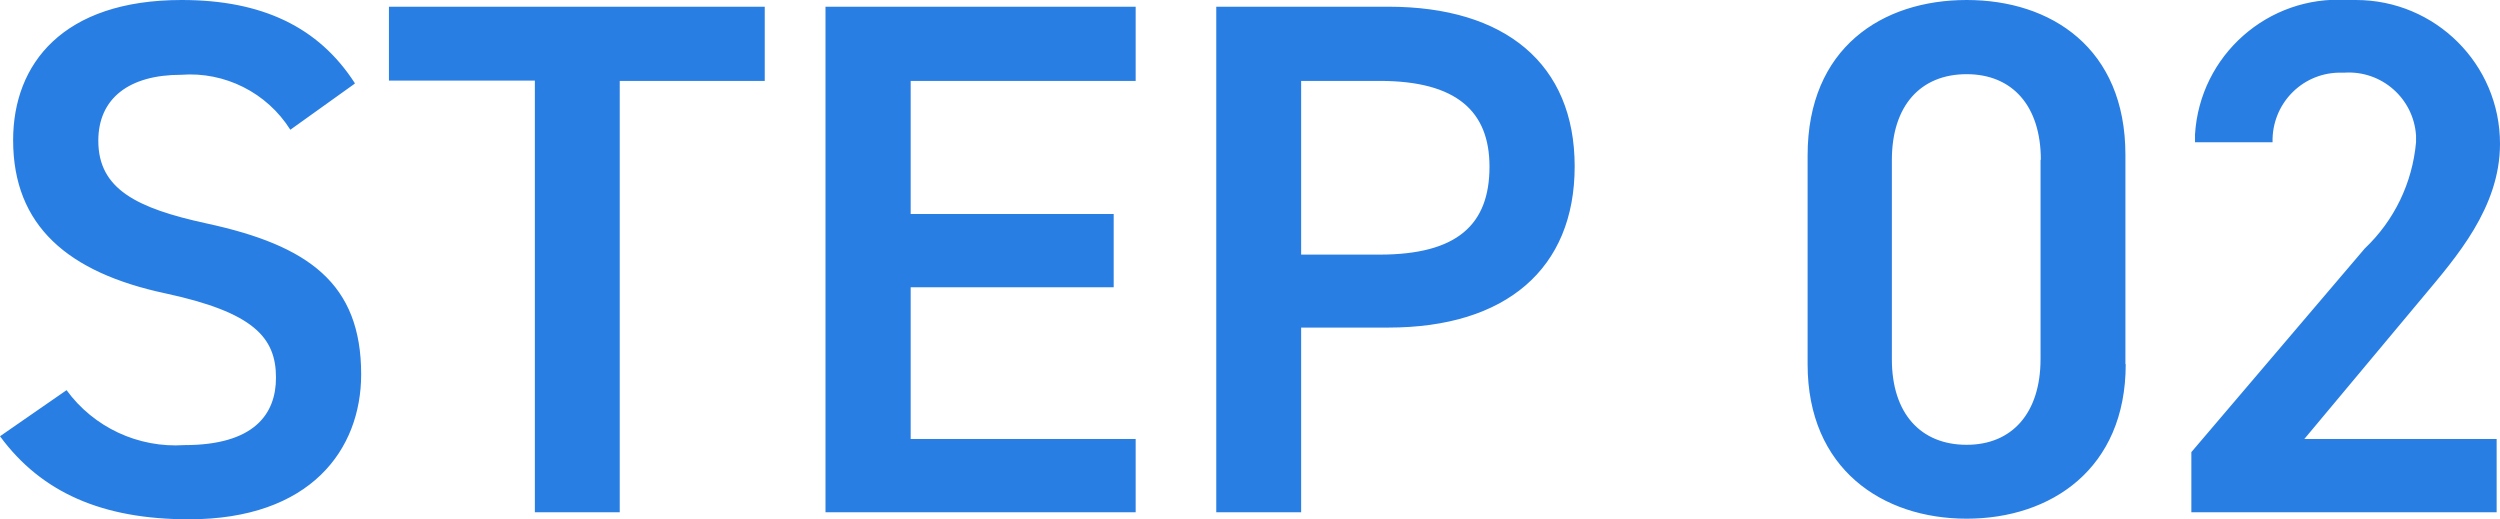
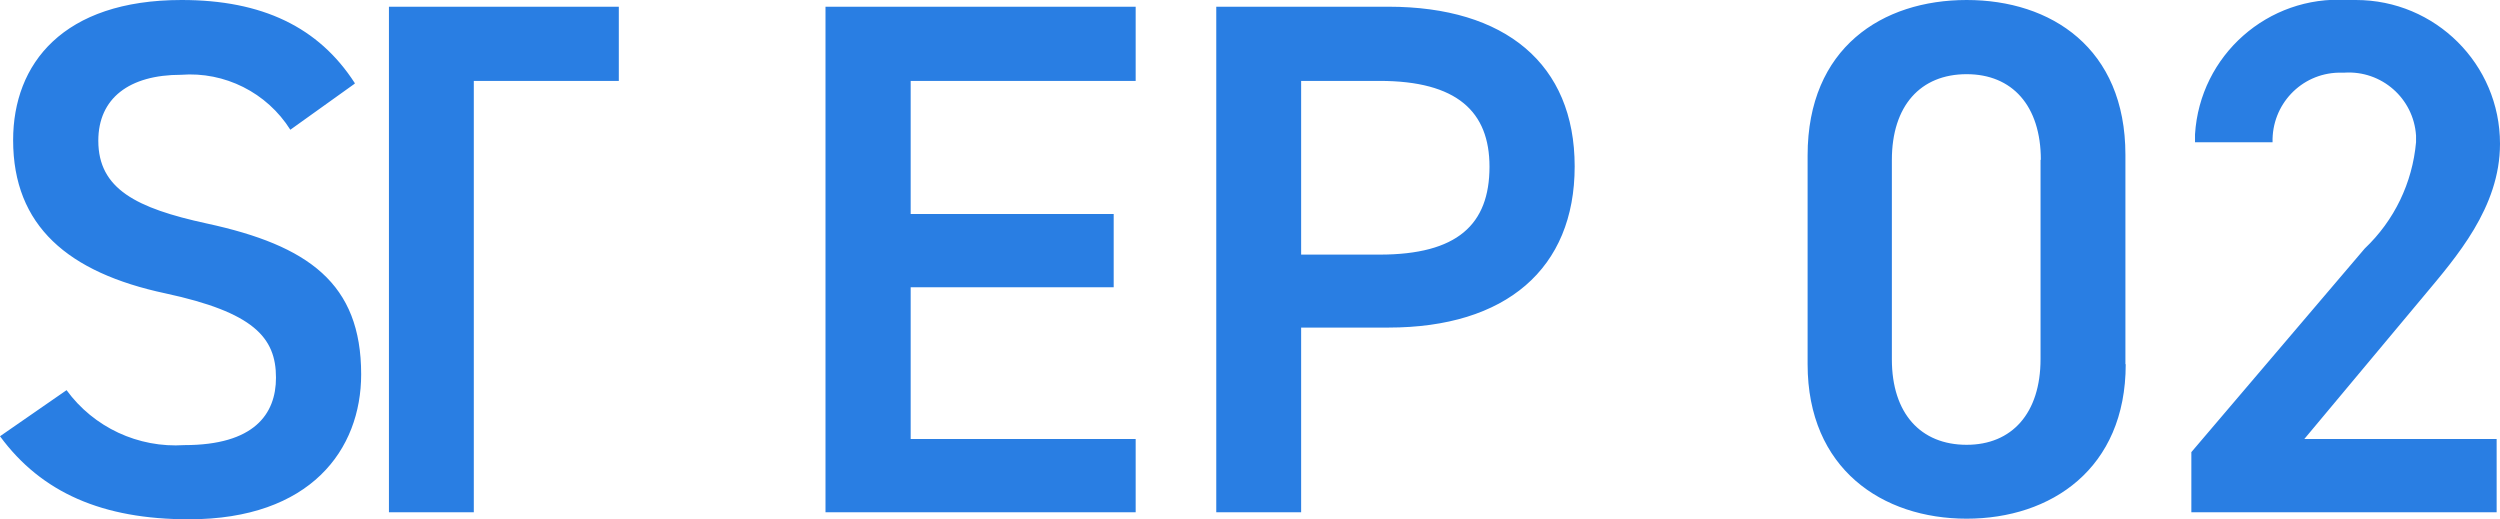
<svg xmlns="http://www.w3.org/2000/svg" id="_レイヤー_2" data-name="レイヤー 2" viewBox="0 0 81.89 17">
  <defs>
    <style>
      .cls-1 {
        fill: #297ee3;
      }
    </style>
  </defs>
  <g id="_レイヤー_1-2" data-name="レイヤー 1">
-     <path id="_パス_118" data-name="パス 118" class="cls-1" d="M11.62,2.72C10.44.89,8.59,0,5.95,0,2.06,0,.43,2.09.43,4.59c0,2.81,1.8,4.34,4.99,5.02,2.88.62,3.62,1.44,3.62,2.76,0,1.2-.72,2.21-3,2.21-1.51.1-2.97-.58-3.86-1.8l-2.18,1.51c1.36,1.85,3.36,2.72,6.19,2.72,3.98,0,5.64-2.28,5.64-4.75,0-2.98-1.73-4.22-5.06-4.94-2.3-.5-3.55-1.13-3.55-2.71,0-1.39,1.01-2.16,2.71-2.16,1.43-.11,2.81.58,3.58,1.8l2.11-1.51ZM12.74.22v2.42h4.78v14.14h2.78V2.65h4.75V.22h-12.31ZM27.04.22v16.56h10.16v-2.4h-7.37v-4.97h6.65v-2.4h-6.65V2.65h7.37V.22h-10.16ZM45.48,10.73c3.84,0,6.1-1.92,6.1-5.28S49.3.22,45.48.22h-5.64v16.56h2.78v-6.05h2.86ZM42.62,8.33V2.65h2.57c2.54,0,3.6,1.01,3.6,2.81,0,1.9-1.06,2.88-3.6,2.88h-2.57ZM69.62,11.93v-6.86C69.62,1.57,67.18,0,64.42,0s-5.21,1.56-5.21,5.09v6.84c0,3.43,2.45,5.06,5.21,5.06s5.21-1.63,5.21-5.06ZM66.84,5.23v6.53c0,1.78-.94,2.81-2.42,2.81-1.51,0-2.45-1.03-2.45-2.8v-6.53c0-1.78.94-2.81,2.45-2.81,1.49,0,2.43,1.03,2.43,2.81h0ZM81.76,14.38h-6.28l3.91-4.68c1.06-1.27,2.5-2.9,2.5-4.99C81.89,2.1,79.77,0,77.17,0c-.1,0-.2,0-.29,0-2.59-.16-4.82,1.81-4.98,4.4,0,.09,0,.17,0,.26h2.54c-.03-1.23.93-2.25,2.16-2.28.06,0,.13,0,.19,0,1.22-.08,2.27.84,2.35,2.06,0,.07,0,.15,0,.22-.12,1.33-.71,2.56-1.68,3.48l-5.68,6.67v1.97h10v-2.4Z" />
+     <path id="_パス_118" data-name="パス 118" class="cls-1" d="M11.62,2.72C10.44.89,8.59,0,5.95,0,2.06,0,.43,2.09.43,4.59c0,2.81,1.8,4.34,4.99,5.02,2.88.62,3.62,1.44,3.62,2.76,0,1.2-.72,2.21-3,2.21-1.51.1-2.97-.58-3.86-1.8l-2.18,1.51c1.36,1.85,3.36,2.72,6.19,2.72,3.98,0,5.64-2.28,5.64-4.75,0-2.98-1.73-4.22-5.06-4.94-2.3-.5-3.55-1.13-3.55-2.71,0-1.39,1.01-2.16,2.71-2.16,1.43-.11,2.81.58,3.58,1.8l2.11-1.51ZM12.74.22v2.42v14.14h2.78V2.65h4.75V.22h-12.31ZM27.04.22v16.56h10.16v-2.4h-7.37v-4.97h6.65v-2.4h-6.65V2.65h7.37V.22h-10.16ZM45.48,10.73c3.84,0,6.1-1.92,6.1-5.28S49.3.22,45.48.22h-5.64v16.56h2.78v-6.05h2.86ZM42.62,8.33V2.65h2.57c2.54,0,3.6,1.01,3.6,2.81,0,1.9-1.06,2.88-3.6,2.88h-2.57ZM69.62,11.93v-6.86C69.62,1.57,67.18,0,64.42,0s-5.21,1.56-5.21,5.09v6.84c0,3.43,2.45,5.06,5.21,5.06s5.21-1.63,5.21-5.06ZM66.84,5.23v6.53c0,1.78-.94,2.81-2.42,2.81-1.51,0-2.45-1.03-2.45-2.8v-6.53c0-1.78.94-2.81,2.45-2.81,1.49,0,2.43,1.03,2.43,2.81h0ZM81.76,14.38h-6.28l3.91-4.68c1.06-1.27,2.5-2.9,2.5-4.99C81.89,2.1,79.77,0,77.17,0c-.1,0-.2,0-.29,0-2.59-.16-4.82,1.81-4.98,4.4,0,.09,0,.17,0,.26h2.54c-.03-1.23.93-2.25,2.16-2.28.06,0,.13,0,.19,0,1.22-.08,2.27.84,2.35,2.06,0,.07,0,.15,0,.22-.12,1.33-.71,2.56-1.68,3.48l-5.68,6.67v1.97h10v-2.4Z" />
  </g>
</svg>